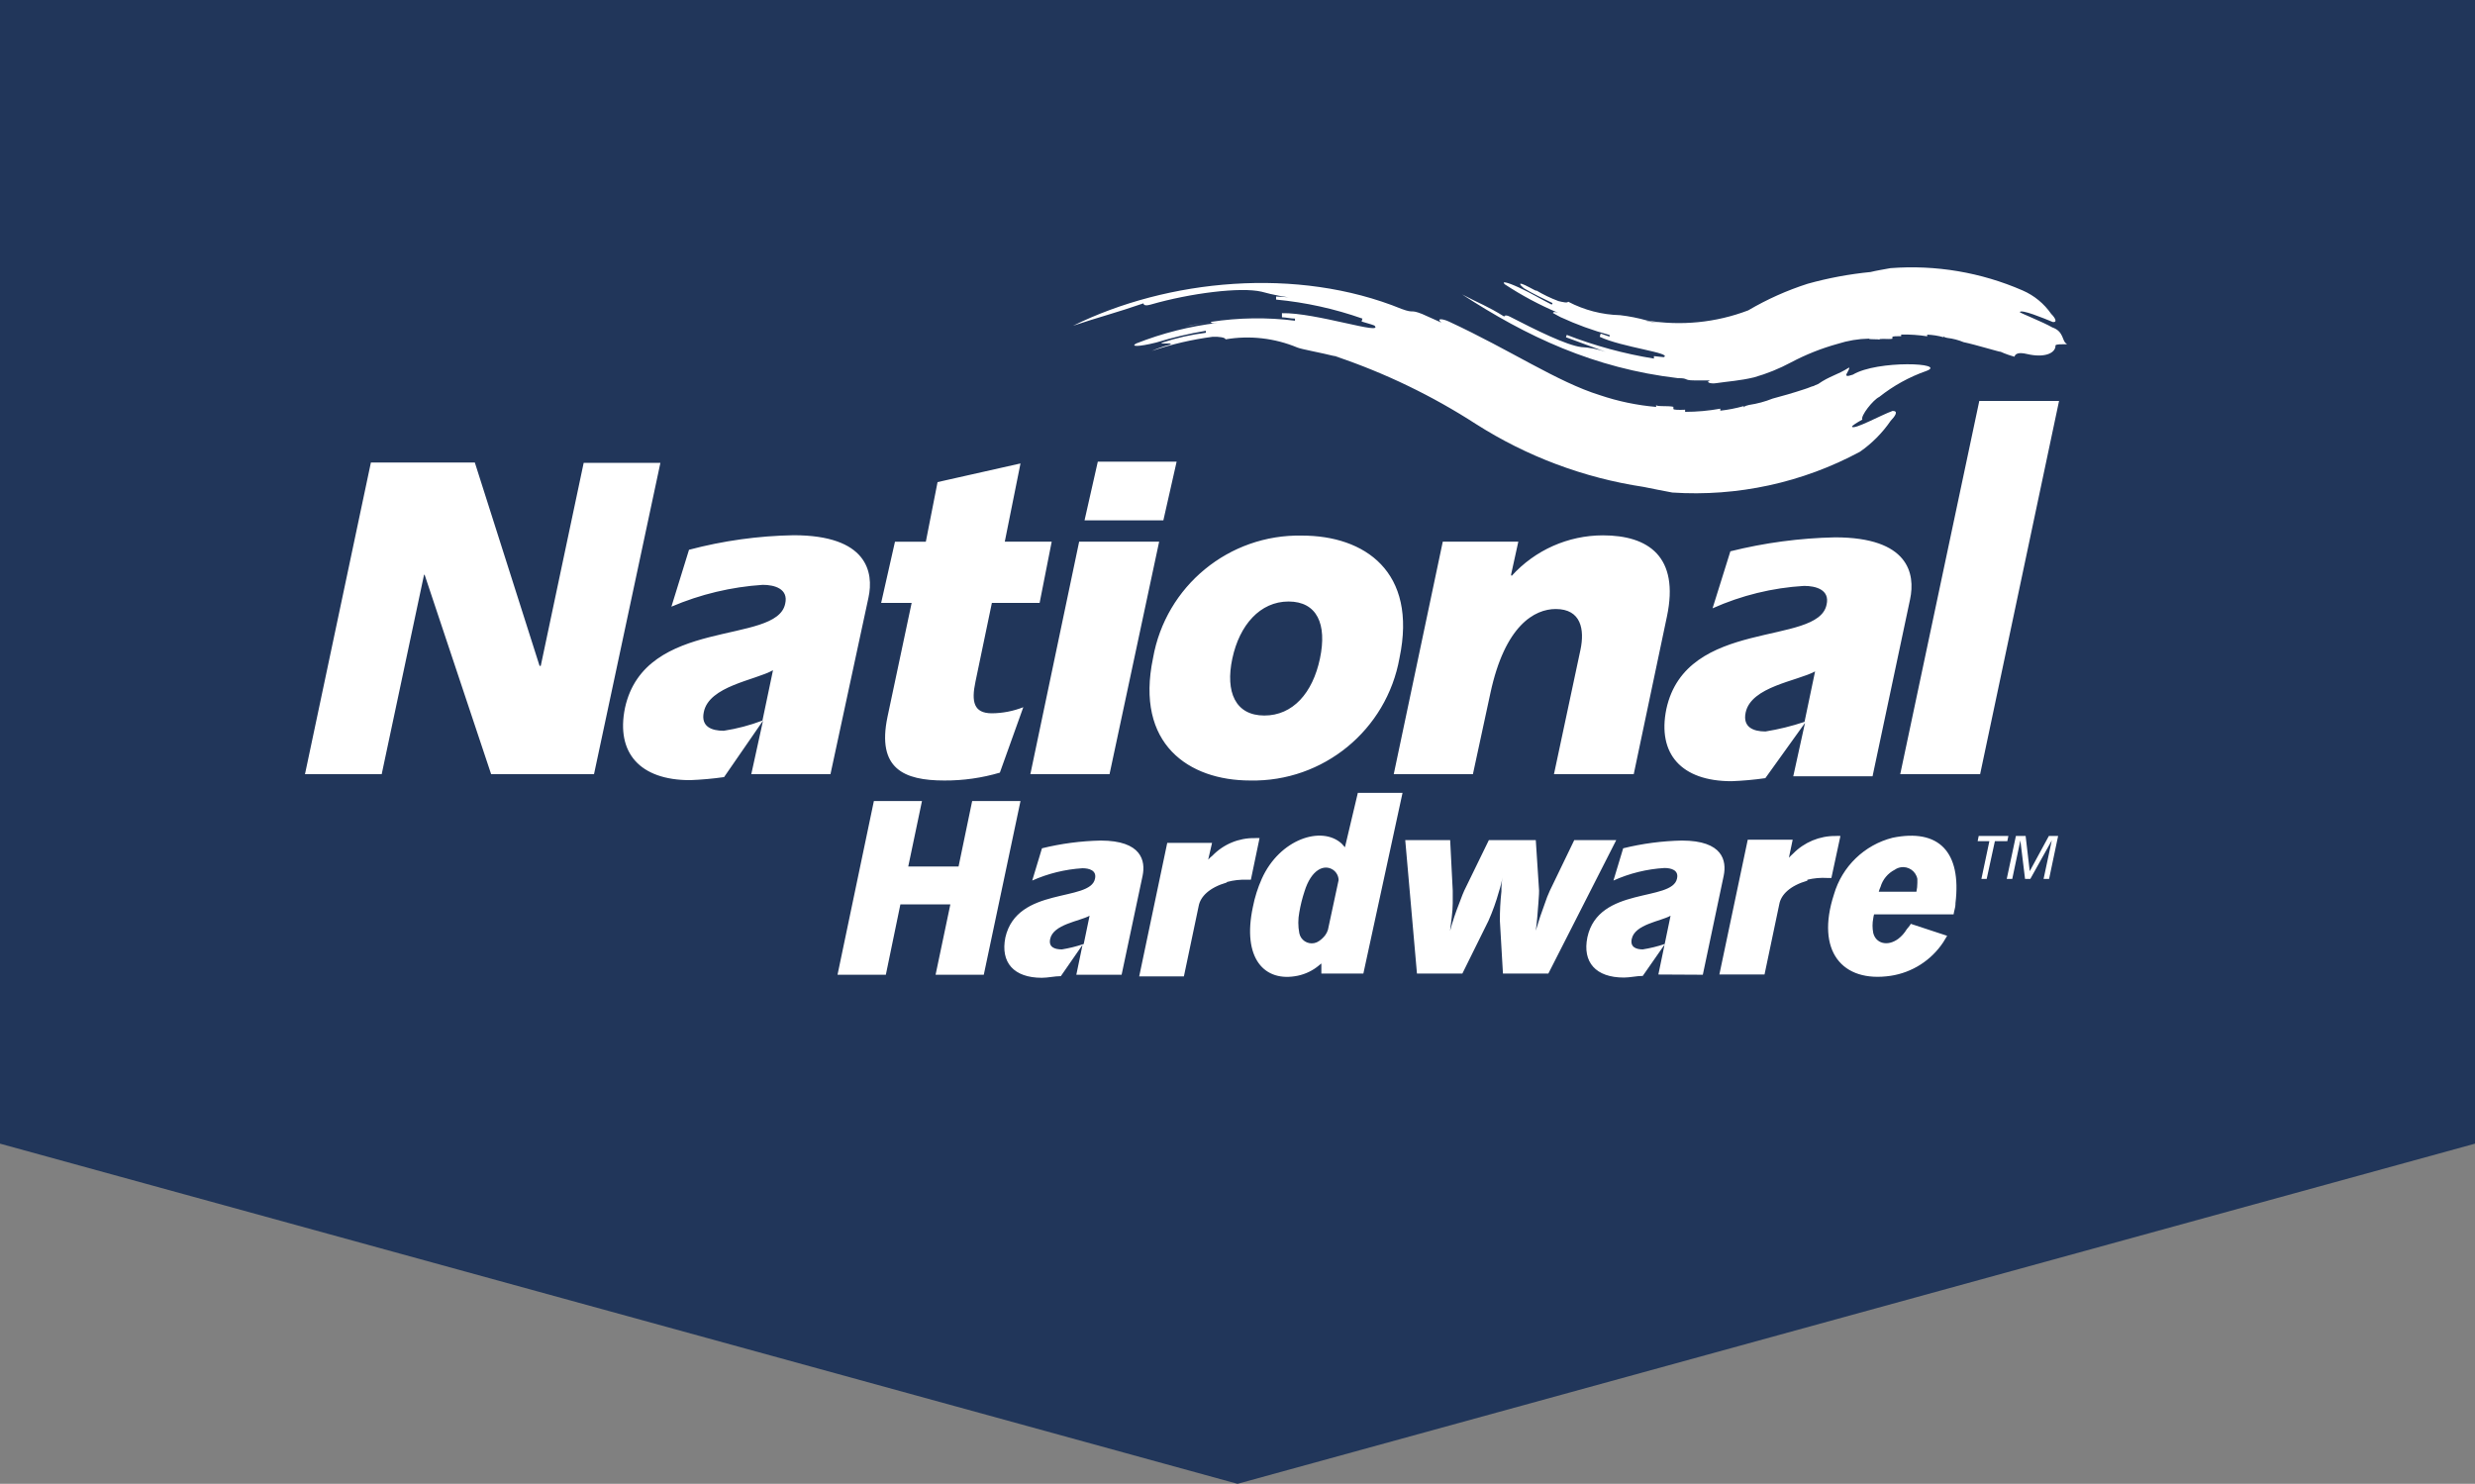
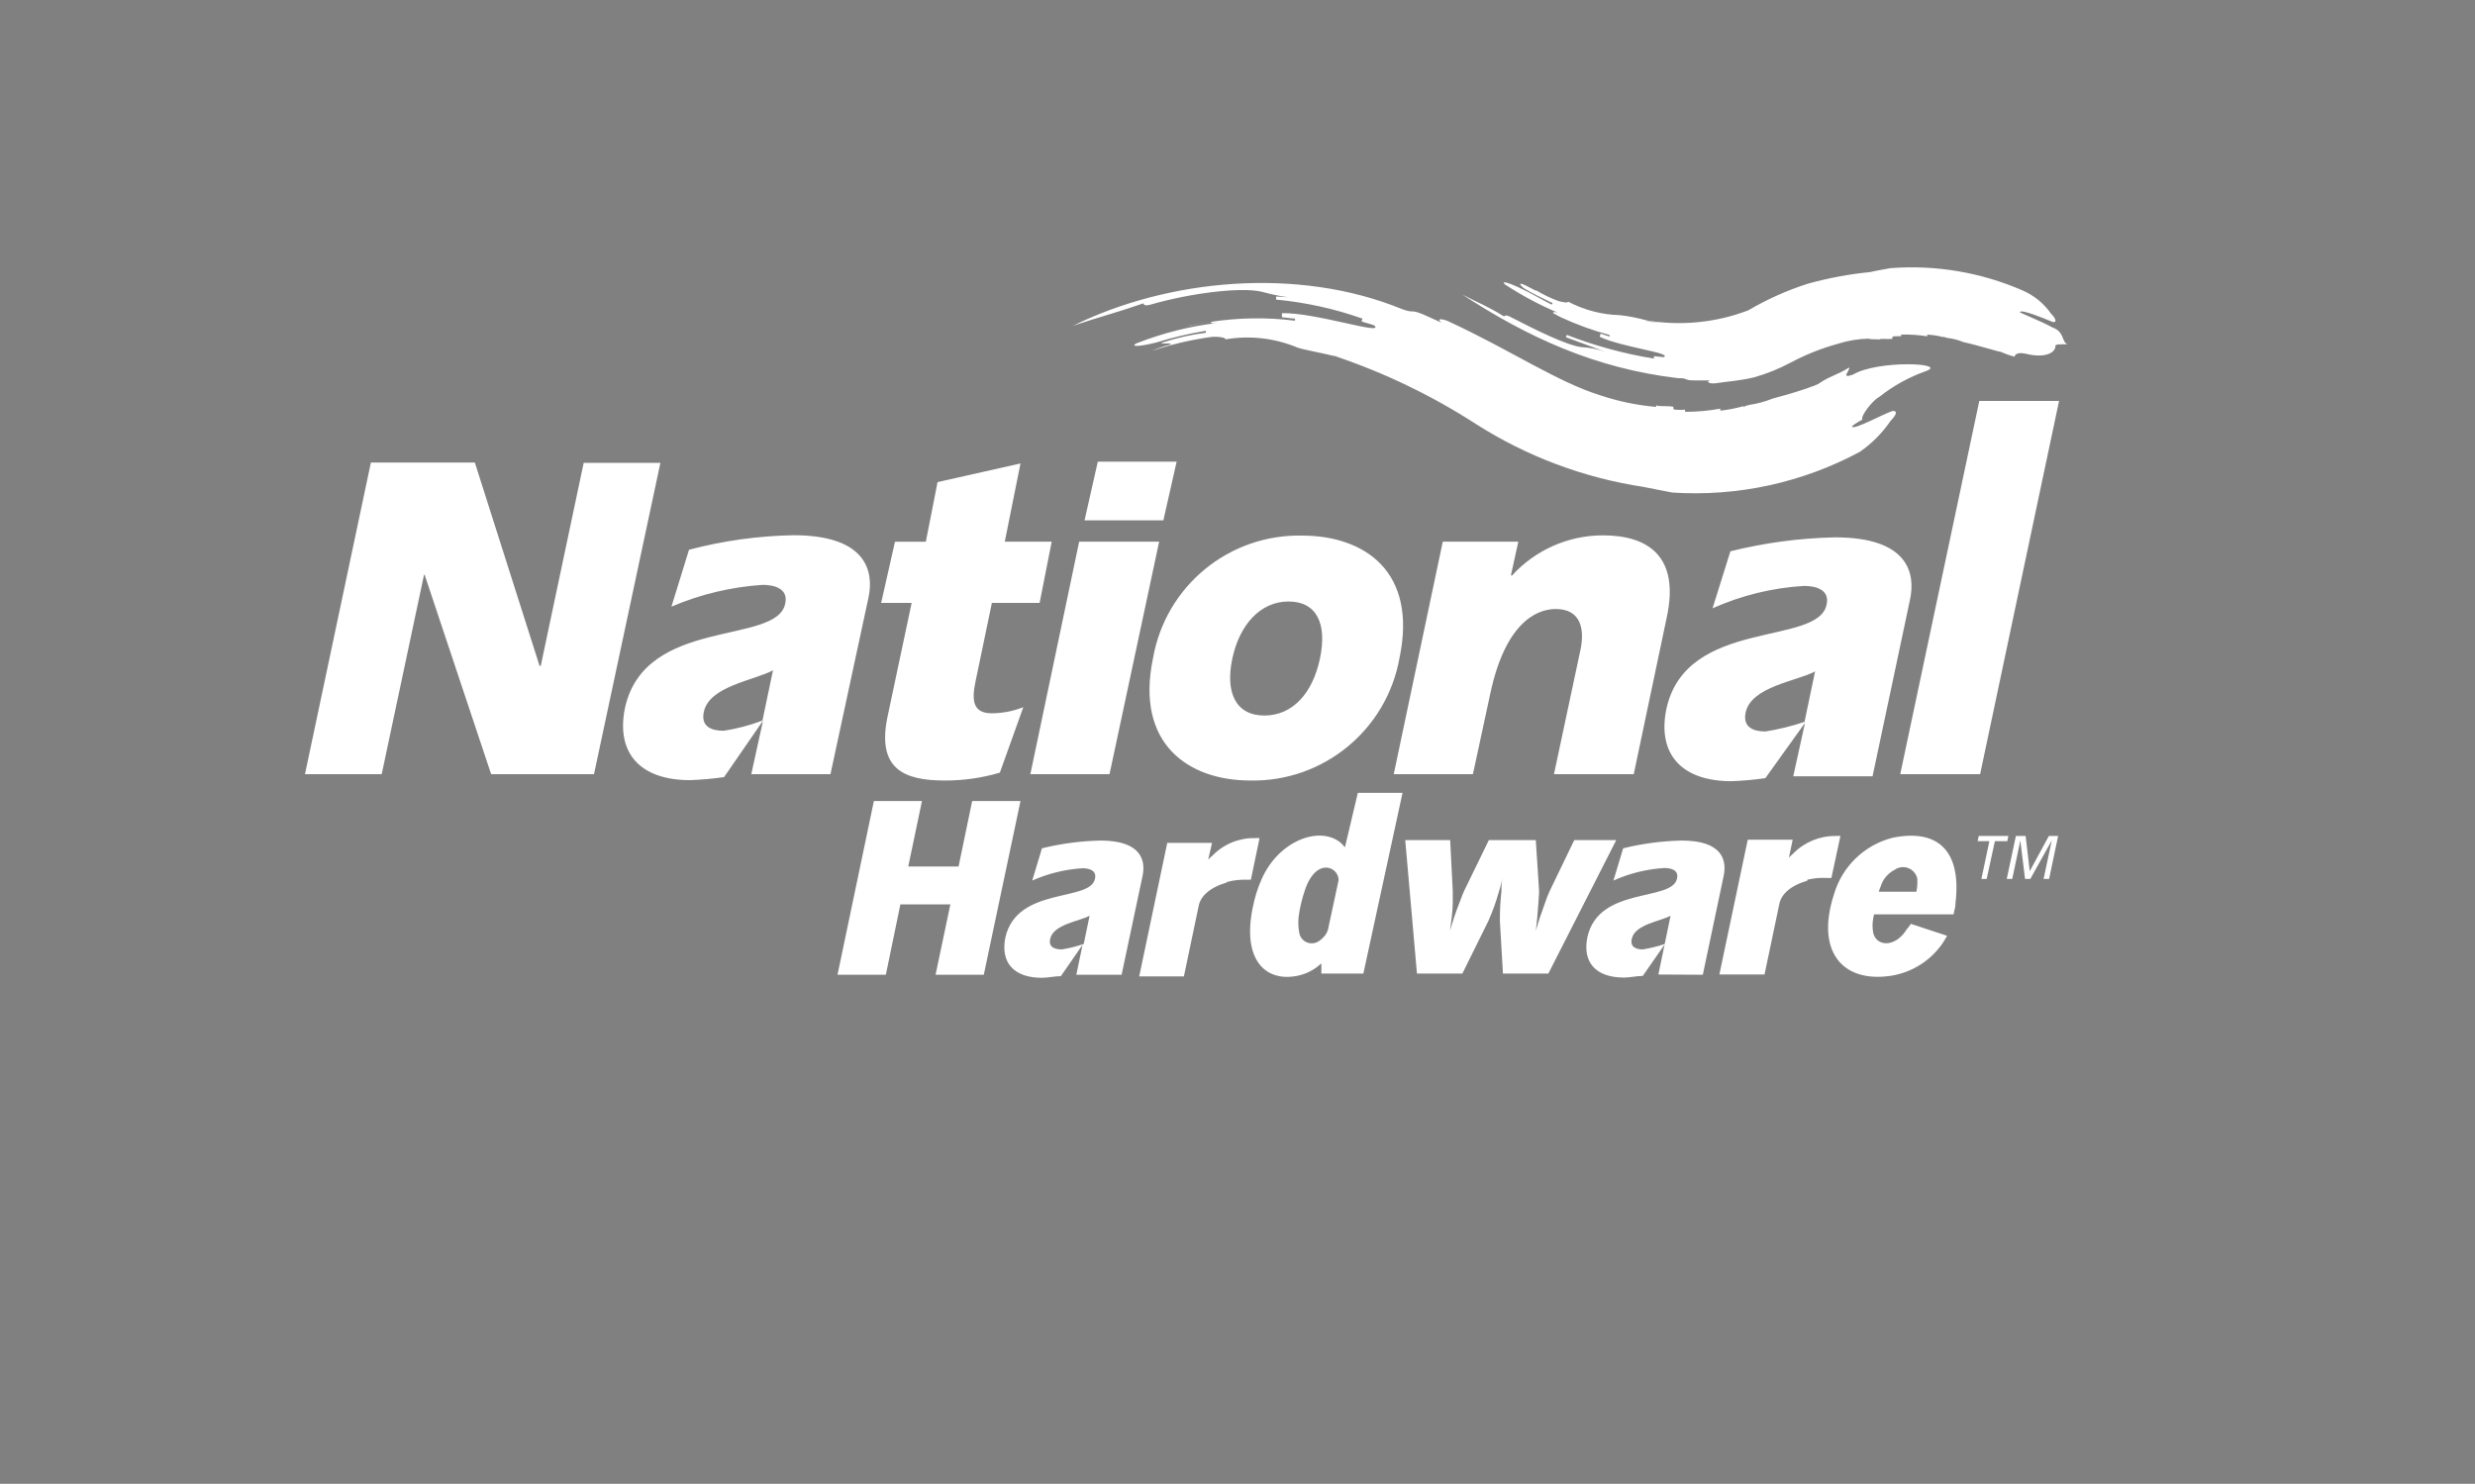
<svg xmlns="http://www.w3.org/2000/svg" width="211" height="126.5" viewBox="0 0 211 126.5">
  <rect x="0" y="0" width="211" height="126.5" fill="#808080" stroke="none" />
  <g id="a" />
  <g id="b">
    <g id="c">
      <g>
-         <path d="M0,0V97.5l105.5,29,105.5-29V0H0Z" fill="#21365a" />
        <path d="M82.88,68.29l-1.16,5.58h-4.29l1.17-5.58h-4.1l-3.1,14.81h4.12l1.24-6h4.26l-1.26,6h4.11l3.13-14.81h-4.12Zm4.96-2.29h6.75l4.23-19.82h-6.82l-4.16,19.82Zm19.54,5.45c-.136-.009-.273-.009-.41,0-1.359-.021-2.666,.522-3.61,1.5-.132,.1-.252,.214-.36,.34l.33-1.43h-3.82l-2.39,11.38h3.81l1.26-6c.15-.81,.91-1.57,2.38-2l.04-.05c.547-.149,1.114-.213,1.68-.19h.35l.74-3.55Zm-13.55,.21c-1.686,.036-3.363,.257-5,.66l-.83,2.75c1.353-.602,2.802-.957,4.28-1.05,.55,0,1.24,.17,1.07,.9-.41,2-6.64,.63-7.64,5-.43,2.14,.72,3.44,3.11,3.44,.52,0,1.1-.14,1.62-.14l1.85-2.67-.53,2.55h3.86l1.79-8.44c.26-1.26-.07-3-3.58-3Zm-1.44,8.82c-.019,.006-.038,.01-.056,.016l-.004,.004v-.003c-.587,.194-1.189,.344-1.8,.443-.63,0-1.15-.2-1-.89,.26-1.25,2.47-1.5,3.36-1.98l-.5,2.41Zm41.82-8.86l-2.08,4.31c-.161,.348-.301,.705-.42,1.07-.293,.78-.553,1.56-.78,2.34,.1-.7,.16-1.53,.22-2.32,.06-.79,.06-.95,.06-1.09l-.28-4.31h-4l-2.1,4.31c-.08,.18-.18,.41-.43,1.09-.303,.765-.564,1.546-.78,2.34,.09-.74,.23-1.64,.23-2.36v-1.07l-.22-4.31h-3.83l1,11.38h3.87l2.23-4.51c.357-.807,.655-1.639,.89-2.49,.13-.39,.22-.8,.32-1.21-.11,.41-.11,.8-.11,1.21-.094,.837-.137,1.678-.13,2.52l.26,4.48h3.87l5.79-11.38h-3.58Zm-19.55,.61c-.088-.108-.181-.212-.28-.31-1.7-1.56-5.29-.39-6.81,3-.344,.772-.599,1.58-.76,2.41-.93,4.37,.98,6.45,3.84,5.85,.663-.141,1.282-.443,1.8-.88,.07-.07,.13-.1,.2-.16v.86h3.58l3.34-15.41h-3.81l-1.1,4.64Zm-1.45,7.04c-.052,.17-.133,.329-.24,.47-.144,.186-.316,.348-.51,.48-.124,.09-.266,.152-.416,.182-.584,.119-1.155-.258-1.274-.842-.114-.591-.114-1.199,0-1.79,.103-.6,.25-1.192,.44-1.77,.57-1.85,1.66-2.36,2.43-1.85,.293,.198,.472,.526,.48,.88l-.91,4.24Zm46.43-13.09l3.2-15.09c.46-2.18-.11-5.28-6.4-5.28-3.008,.063-6,.462-8.92,1.19l-1.52,4.86c2.464-1.102,5.106-1.749,7.8-1.91,.98,0,2.22,.31,1.92,1.6-.73,3.57-11.97,1.09-13.66,8.9-.78,3.82,1.28,6.15,5.56,6.15,.964-.037,1.925-.123,2.88-.26l3.38-4.71-1,4.55h6.76Zm-5.8-4.64c-1.086,.364-2.2,.638-3.33,.82-1.03,0-1.95-.36-1.69-1.61,.46-2.22,4.38-2.68,5.92-3.51l-.9,4.3Zm-47.26,5c6.234,.127,11.634-4.302,12.73-10.44,1.55-7.39-2.99-10.44-8.31-10.44-6.229-.129-11.621,4.304-12.7,10.44-1.54,7.34,3.05,10.44,8.28,10.44Zm-1.52-10.4c.61-2.86,2.37-4.86,4.79-4.86s3.3,1.91,2.68,4.86-2.32,4.86-4.74,4.86c-2.47,0-3.34-2-2.73-4.86Zm-29.4,4.98c-.92,4.42,1.4,5.42,4.85,5.42,1.601,.009,3.195-.217,4.73-.67l2-5.58c-.854,.336-1.762,.513-2.68,.52-1.55,0-1.76-.99-1.4-2.69l1.4-6.72h4.07l1.03-5.22h-4l1.34-6.67-7.07,1.59-1,5.08h-2.63l-1.18,5.22h2.6l-2.06,9.72Zm-25.9-21.66l-3.66,17.31h-.1l-5.52-17.34h-8.86l-5.62,26.57h6.54l3.61-17h.05l5.67,17h8.77l5.66-26.54h-6.54Zm82.72,26.54h6.8l2.83-13.44c1.08-5.12-1.59-6.92-5.46-6.92-2.966,.003-5.792,1.26-7.78,3.46l-.05-.1,.62-2.82h-6.44l-4.18,19.82h6.75l1.49-6.91c1.24-5.78,3.77-7.17,5.57-7.17,2.17,0,2.47,1.75,2.11,3.47l-2.26,10.61Zm-64.83-20.37c-3.009,.052-6.001,.468-8.91,1.24l-1.5,4.85c2.473-1.056,5.107-1.685,7.79-1.86,.97,0,2.21,.32,1.91,1.61-.73,3.56-11.96,1.08-13.66,8.89-.78,3.83,1.28,6.15,5.55,6.15,.971-.037,1.938-.123,2.9-.26l3.32-4.81-1,4.56h6.75l3.24-15.05c.47-2.17-.1-5.32-6.39-5.32Zm-2.65,15.8c-1.066,.406-2.172,.697-3.3,.87-1.04,0-1.96-.35-1.7-1.59,.44-2.23,4.36-2.71,5.9-3.57l-.9,4.29ZM130.387,24.499h.003c-.089-.048-.07-.037-.003,0Zm-30.077,14.861h-6.72l-1.13,5h6.72l1.13-5Zm74.93-9.84l-.003,.01c.004,.008-.003,.011,.003,.02v-.03Zm-13.24,36.48h6.81l6.73-31.82h-6.8l-6.74,31.82Zm11.04,8.27l-.35-3h-.83l-.78,3.66h.47l.69-3.28,.4,3.28h.45l1.83-3.28-.7,3.28h.47l.77-3.66h-.79l-1.63,3ZM103.23,27.44c-.54,.09-1.64,.25-2.18,.4,.75-.16,1.47-.29,2.18-.4Zm72.92,1.84c-.35-.18-.19-1.03-1.19-1.37-.77-.45-2.77-1.24-2.77-1.3,.1-.28,2.04,.52,2.81,.84,.44,.06,.19-.38-.13-.69-.611-.881-1.456-1.574-2.44-2-3.542-1.543-7.408-2.195-11.26-1.9-.43,.08-1.27,.22-1.7,.33-1.812,.178-3.606,.512-5.36,1-1.769,.567-3.469,1.328-5.07,2.27-2.753,1.047-5.735,1.343-8.64,.86-.747-.21-1.509-.361-2.28-.45-1.545-.039-3.061-.433-4.43-1.15-.06,.13-.44,.04-.82-.05-.671-.249-1.317-.56-1.93-.93,.229,.185-.363-.137-.553-.241-1.156-.617-.787-.178-.477,.071,.67,.42,1.74,.93,2.45,1.27l-.07,.13c-1.05-.53-1.73-.97-2.8-1.46s-1.5-.55-1.2-.27c1.439,.948,2.962,1.762,4.55,2.43-.36-.13-.43-.06-.43,0-.34-.14,1.01,.57,.66,.38,1.339,.619,2.727,1.124,4.15,1.51v.14l-.76-.26-.08,.27c1.84,.89,6.29,1.39,5.45,1.74l-.83-.09v.21c-2.541-.41-5.031-1.087-7.43-2.02l-.07,.2,3.39,1.25c-.67-.236-1.371-.374-2.08-.41-1.28-.16-3.91-1.47-6.1-2.6-.37-.18-.47-.06-.47,0-1.41-.89-2.13-1.12-3.59-1.89,5.47,3.57,11.23,6.3,18.41,7.14,.91-.01,.45,.19,1.37,.19h1.37c-.45,.14,.02,.31,.48,.24,1.07-.16,2.06-.21,3.26-.5,1.089-.31,2.142-.735,3.14-1.27,1.271-.675,2.613-1.208,4-1.59,.857-.275,1.75-.423,2.65-.44,0,.09,.88,.02,.88,.09,0-.14,.75-.01,1.12-.08v-.15c0-.07,.37-.07,.75-.07v-.14c.743-.013,1.486,.037,2.22,.15v-.14c.47,.019,.937,.092,1.39,.22v-.086c.011,.049,.073,.095,.33,.146,.474,.056,.939,.177,1.38,.36,1.05,.22,3.16,.87,3.16,.82,.381,.173,.776,.313,1.18,.42,.06-.23,.31-.41,1.06-.23,1.432,.338,2.367-.026,2.437-.65-.156-.314,1.255-.075,.913-.25Zm-35.81-1.93h.11c.329,.077,.663,.134,1,.17-.375-.02-.747-.077-1.11-.17Zm30.88,43.92h-2.53l-.09,.44h1l-.68,3.22h.45l.7-3.22h1.06l.09-.44Zm-27.84,.39c-1.686,.035-3.363,.256-5,.66l-.83,2.75c1.373-.618,2.847-.98,4.35-1.07,.55,0,1.24,.17,1.07,.9-.41,2-6.69,.63-7.64,5-.44,2.14,.72,3.44,3.11,3.44,.52,0,1.1-.14,1.61-.14l1.86-2.67-.53,2.55,3.79,.02,1.78-8.44c.26-1.26-.05-3-3.57-3Zm-1.45,8.82l-.02,.02,.01-.02c-.609,.205-1.235,.359-1.87,.46-.57,0-1.09-.2-.94-.89,.26-1.25,2.44-1.5,3.31-1.98l-.5,2.41h.01Zm14.97-9.21c-.14-.009-.28-.009-.42,0-1.357-.011-2.66,.531-3.61,1.5-.13,.11-.24,.23-.36,.35l.32-1.53h-3.83l-2.42,11.49h3.85l1.26-6c.15-.81,.91-1.57,2.39-2v-.08c.556-.135,1.129-.185,1.7-.15h.35l.77-3.58ZM98.12,25.96c3.37-.97,7.65-1.51,9.44-1.09,.982,.273,1.986,.464,3,.57-.586-.088-1.177-.141-1.77-.16v.26c2.51,.238,4.982,.782,7.36,1.62l-.07,.25c.36,.12,.73,.2,1.09,.34,.9,.88-5.01-1.12-7.88-1.05v.35c.37,.01,.74,.11,1.11,.11v.18c-2.383-.298-4.796-.264-7.17,.1,.02,.09,.03,.16,.57,.09-2.376,.282-4.705,.87-6.93,1.75-.5,.26,.11,.32,1.7-.08,1.386-.427,2.799-.761,4.23-1v.17c-1.254,.157-2.49,.435-3.69,.83-.5,.19,1.11-.04,.61,.19-.524,.135-1.035,.312-1.53,.53,1.689-.573,3.431-.978,5.2-1.21,.53-.02,1.09,.06,1.09,.22,2.068-.352,4.194-.109,6.13,.7,.37,.15,1.92,.42,3.29,.76,4.199,1.42,8.207,3.354,11.93,5.76,4.336,2.766,9.204,4.592,14.29,5.36,.6,.13,1.83,.36,2.45,.48,5.554,.367,11.1-.84,16-3.48,1.022-.712,1.906-1.603,2.61-2.63,.38-.4,.7-.85,.17-.85-.98,.35-3.29,1.63-3.46,1.35-.04-.07,.41-.35,.88-.61-.18-.3,.93-1.7,1.44-1.93,1.201-.955,2.553-1.702,4-2.21,1.9-.69-4.15-.95-6.25,.31-1.11,.39-.2-.38-.32-.61-1.01,.65-1.64,.71-2.64,1.41-.195,.065-.38,.155-.55,.27,.53-.3-.39,.12-.65,.18-.87,.29-1.95,.6-2.68,.79-.643,.257-1.315,.438-2,.54-.46,.1-.46,.19-.46,.27v-.17c-.655,.185-1.324,.316-2,.39v-.17c-.99,.18-1.994,.27-3,.27v-.18c-.5,.02-1,.02-1-.07v-.18c-.47-.11-1.47,.01-1.47-.16v.17c-1.631-.14-3.239-.476-4.79-1-3.64-1.13-7.64-3.85-12.84-6.26-.53-.26-1.16-.33-.68,.07l-1.63-.73c-1.09-.43-.63-.02-1.75-.43-8.92-3.64-19.96-2.54-28.02,1.43,2.11-.71,3.79-1.14,6-1.91,.02,.1,.07,.26,.64,.1Zm15.74,4.39l-.3-.1,.72,.21-.42-.11Zm47.49,41.07c-2.405,.61-4.307,2.448-5,4.83-1.57,4.82,.69,7.56,4.84,6.94,1.825-.279,3.447-1.313,4.47-2.85,.12-.19,.24-.38,.34-.56l-3.1-1.02-.09,.15-.26,.32c-.187,.313-.431,.588-.72,.81-.94,.69-1.92,.37-2.13-.5-.081-.413-.081-.837,0-1.25,.015-.115,.038-.229,.07-.34h6.78c.05-.36,.16-.58,.16-.87v-.08c.53-4.39-1.43-6.38-5.36-5.58Zm2.11,3.84c.001,.255-.026,.51-.08,.76h-3.21c.038-.141,.088-.278,.15-.41,.185-.633,.623-1.161,1.21-1.46,.143-.101,.306-.17,.478-.203,.672-.13,1.323,.31,1.452,.983,.006,.11,.006,.22,0,.33Z" fill="#fff" />
      </g>
    </g>
  </g>
</svg>